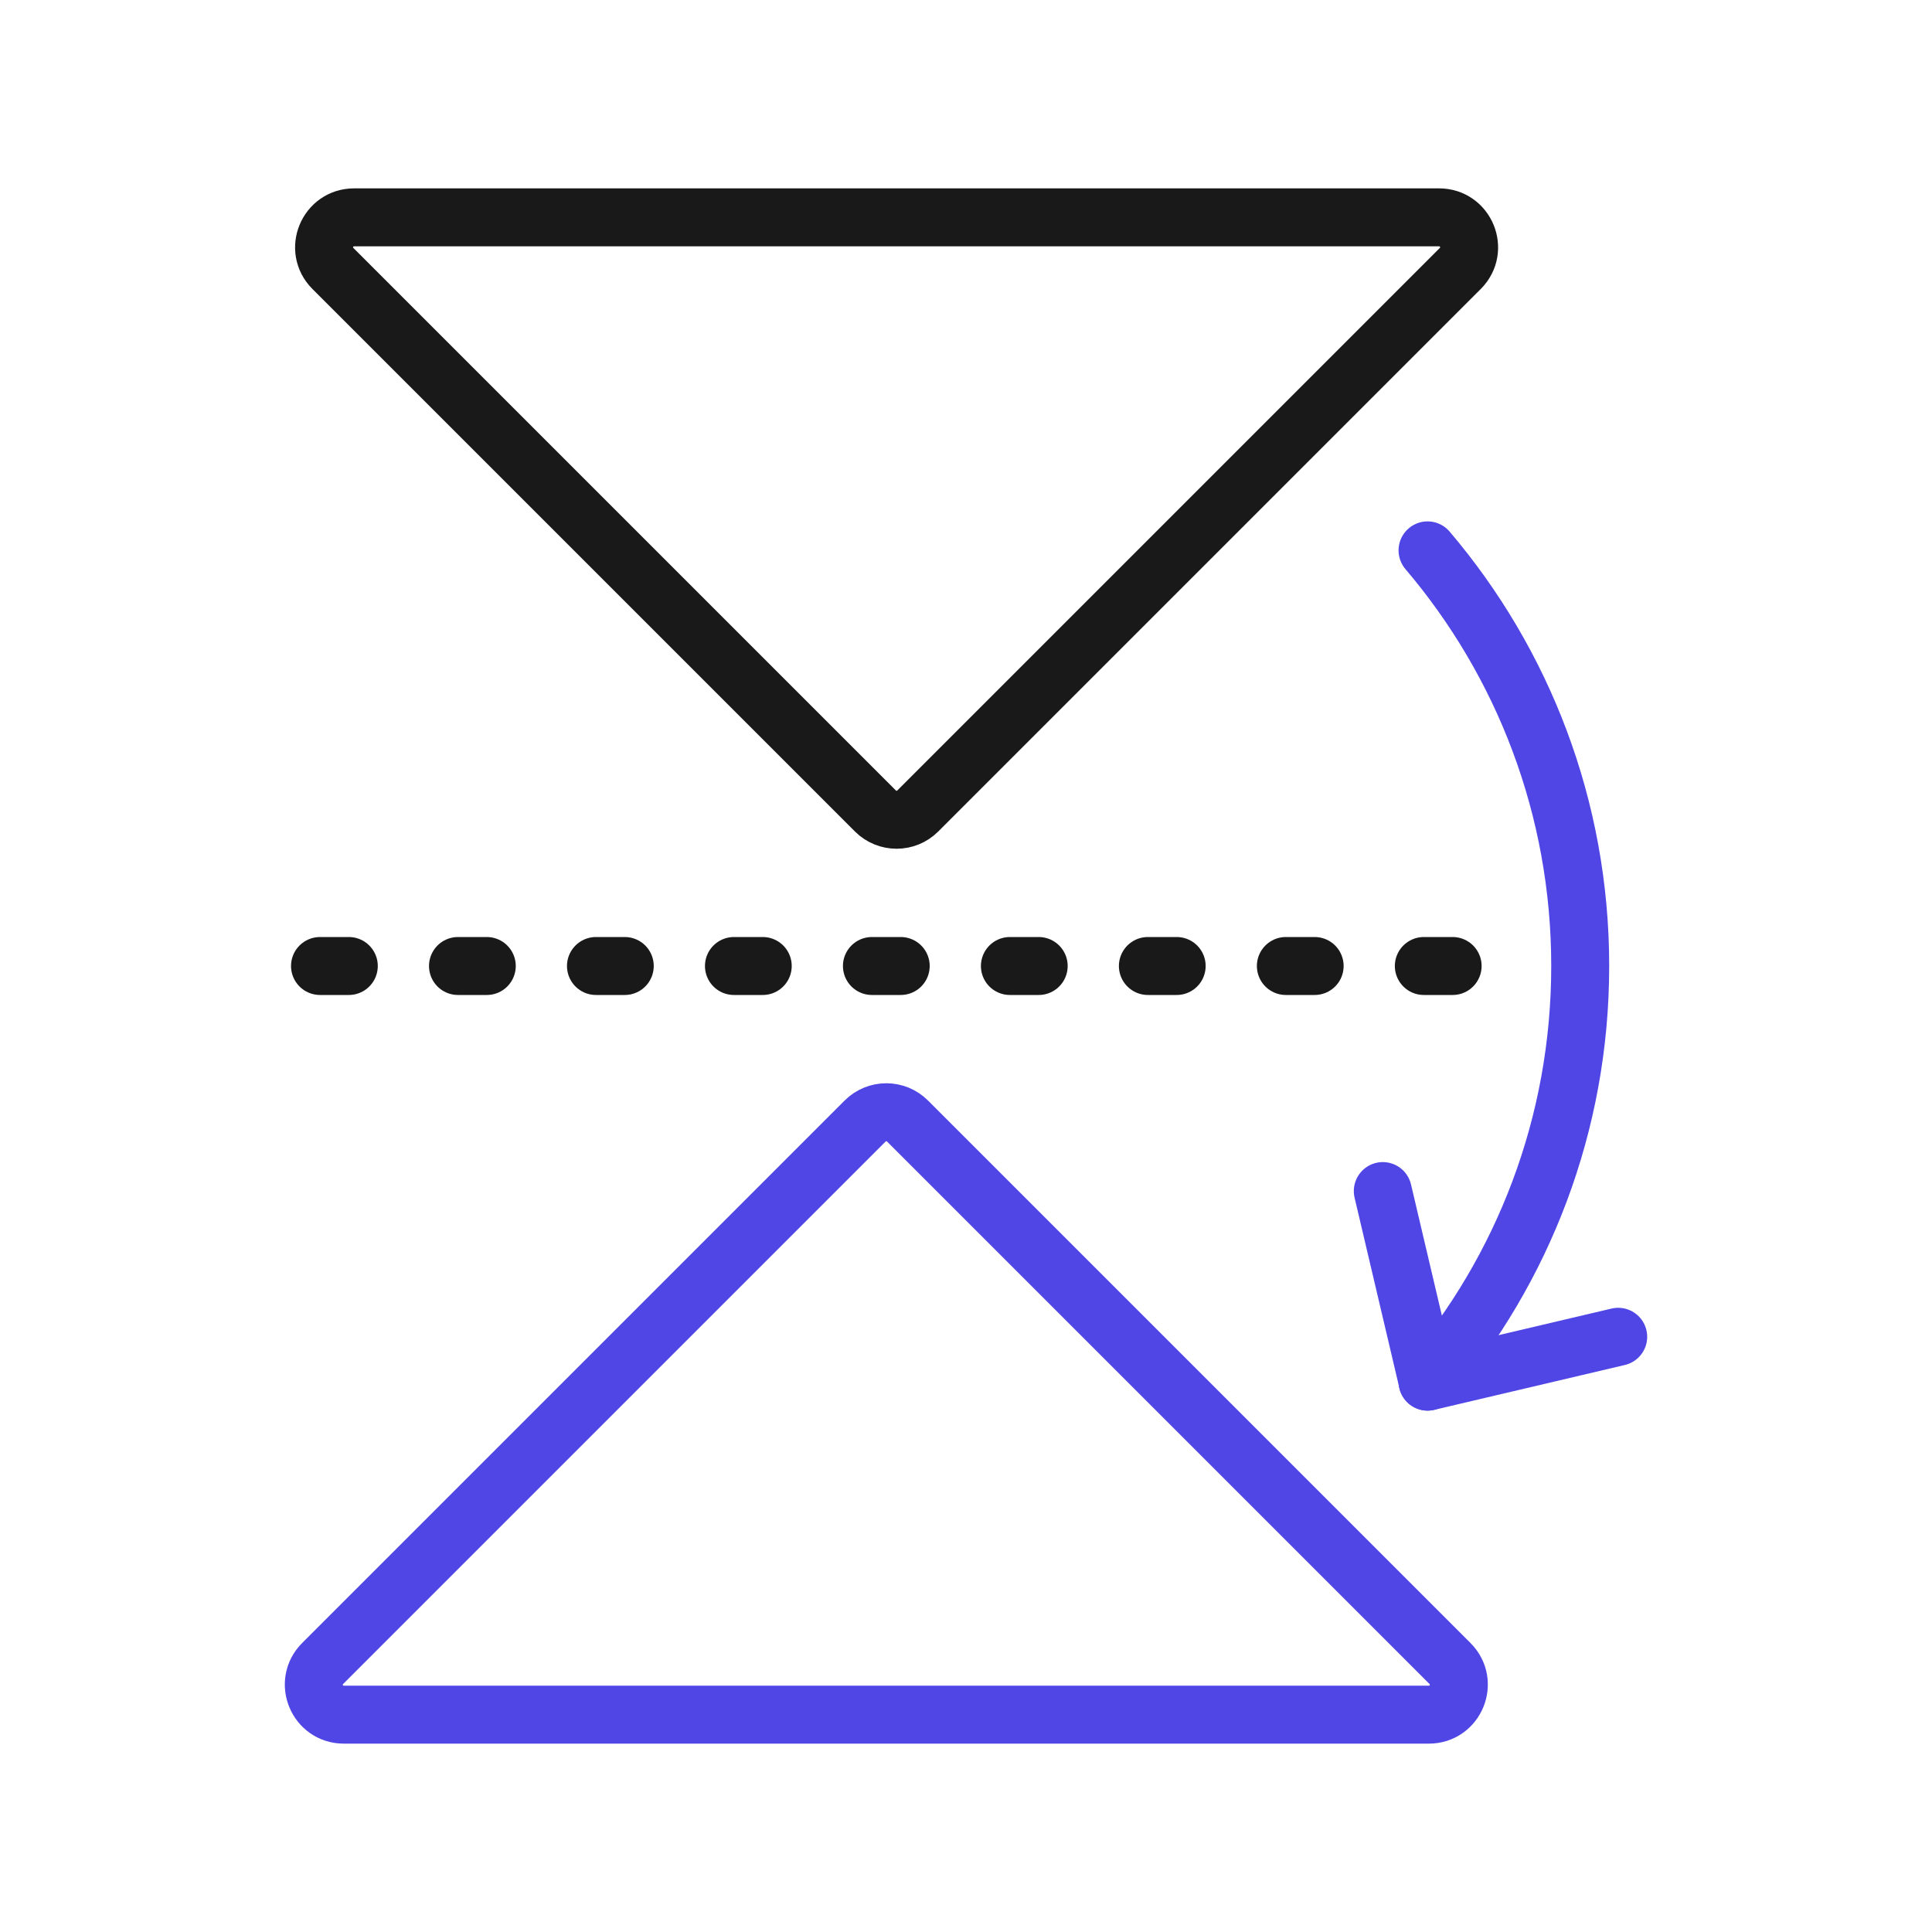
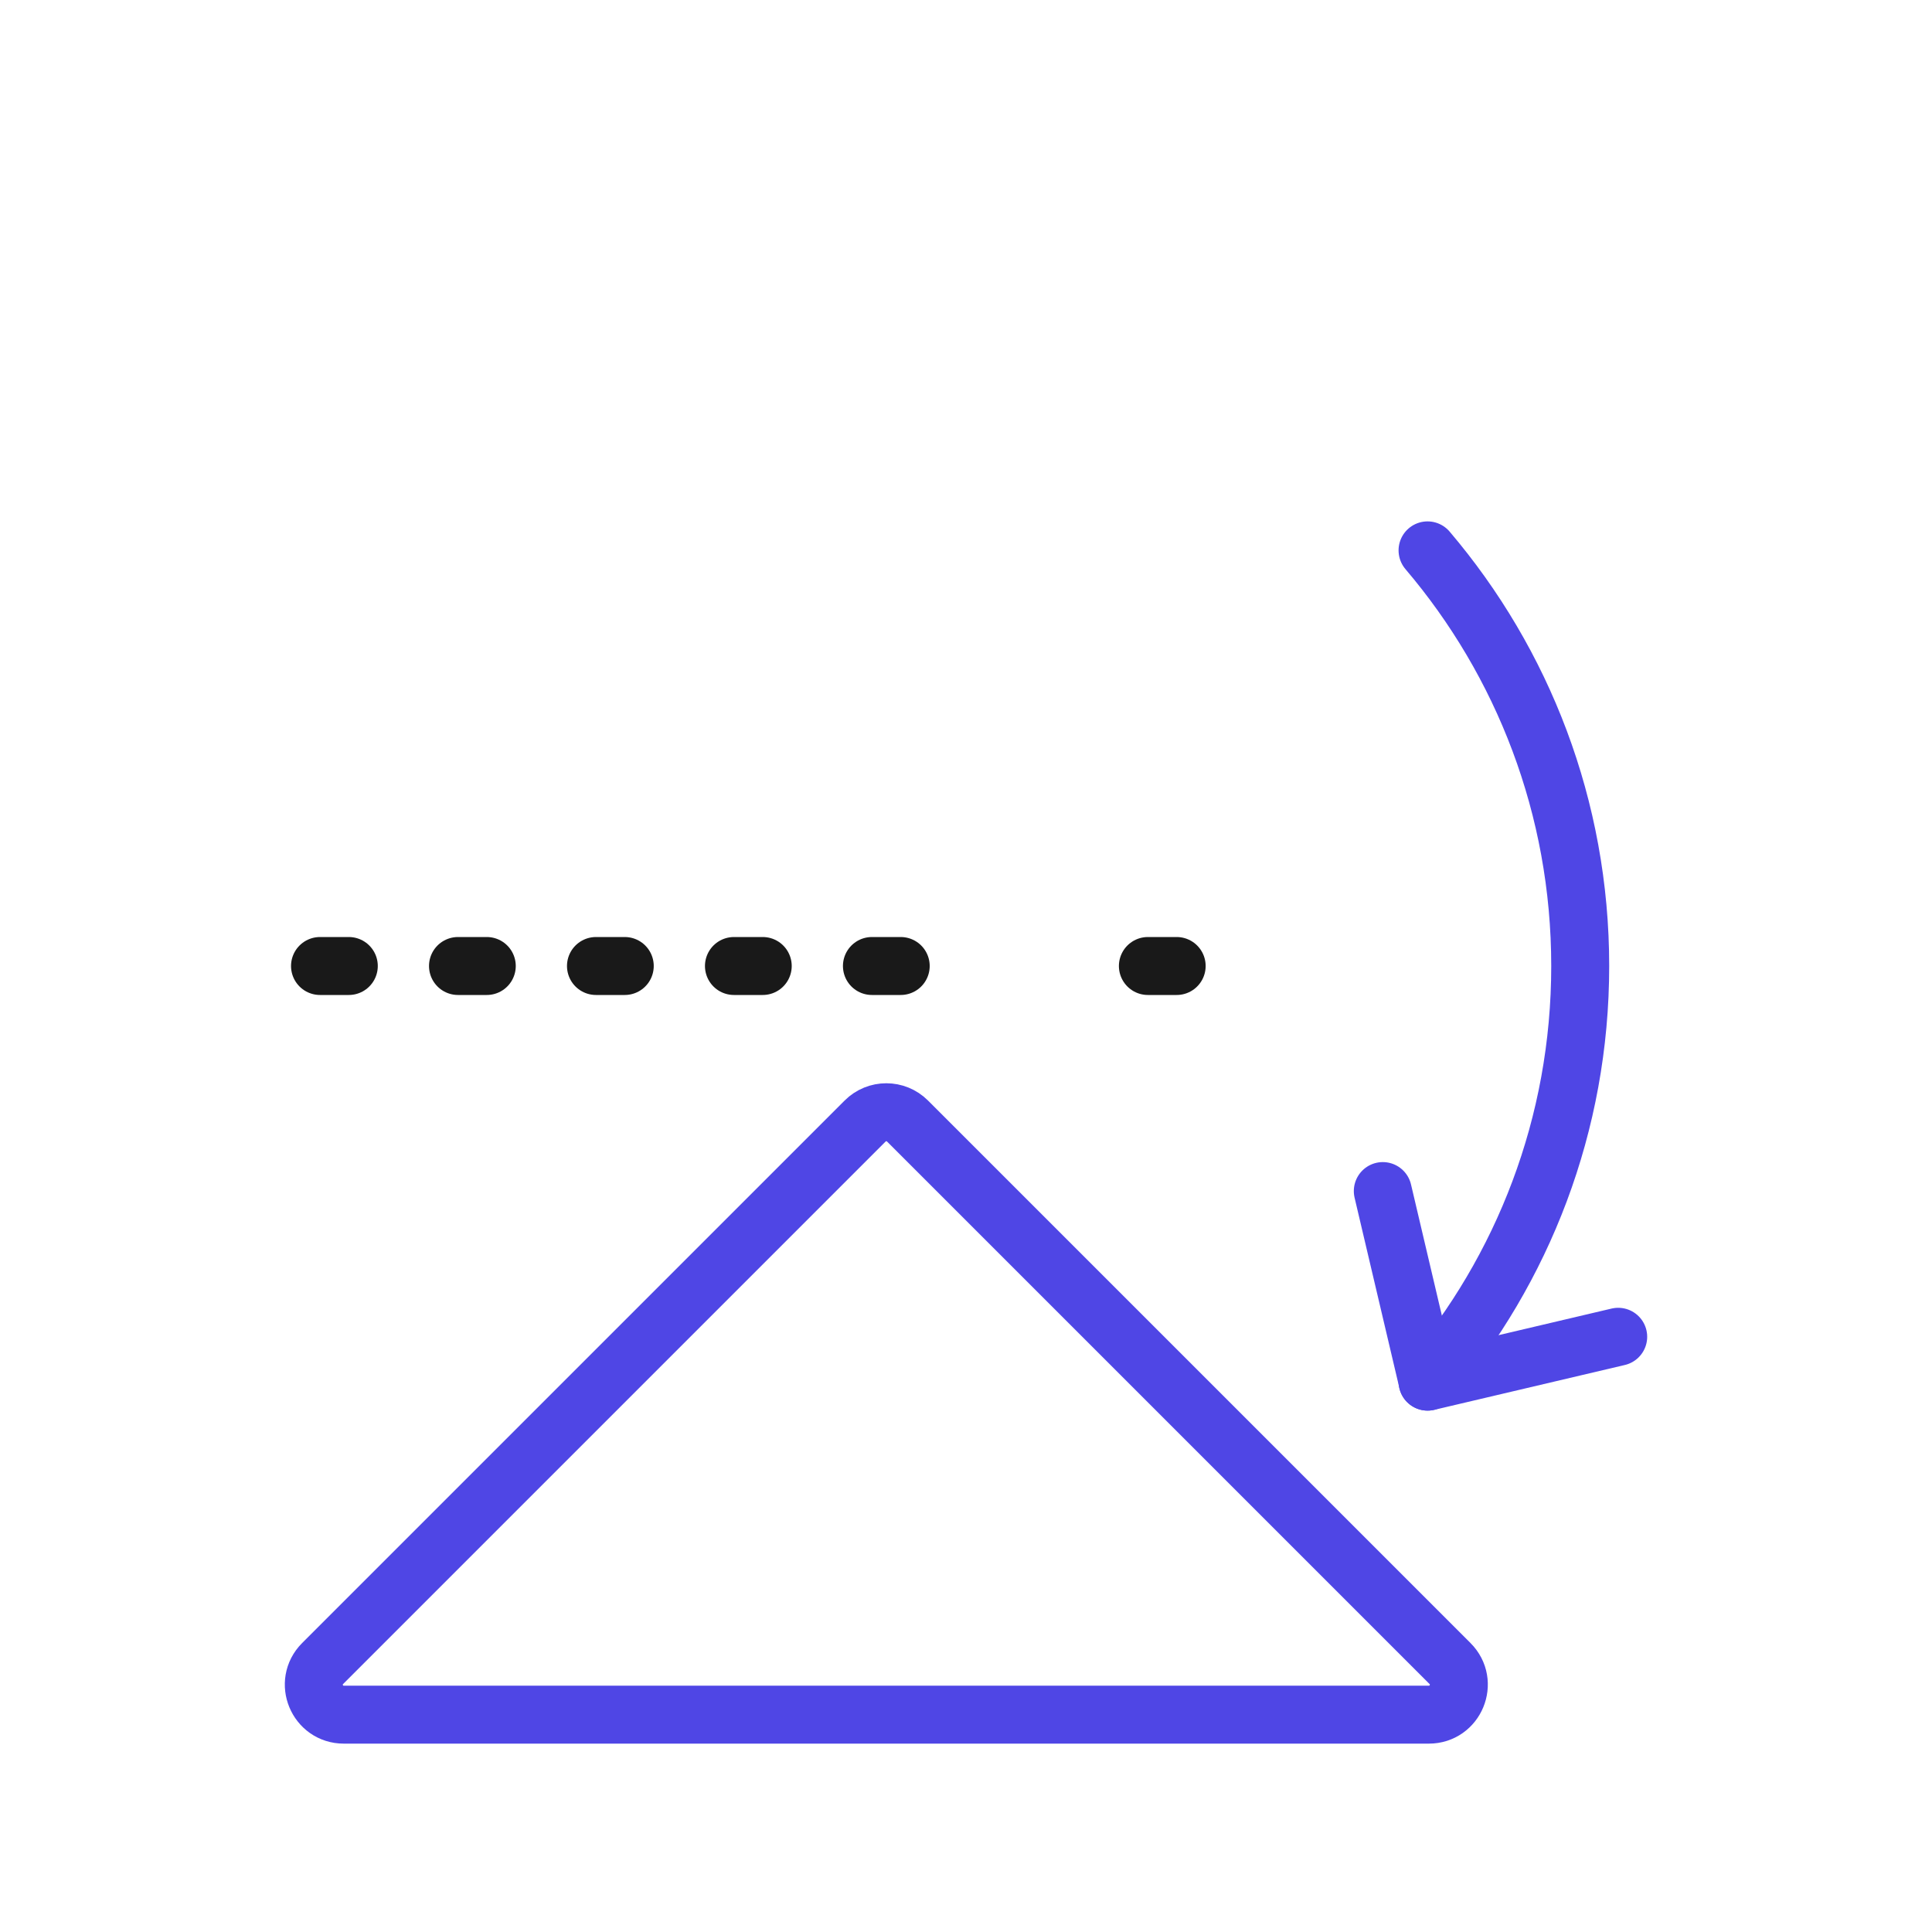
<svg xmlns="http://www.w3.org/2000/svg" id="flip" viewBox="0 0 400 400">
-   <path d="M68.923,55.584l112.323,112.323c2.421,2.421,6.347,2.421,8.768,0l112.323-112.323c3.906-3.906,1.14-10.584-4.384-10.584H73.307c-5.524,0-8.29,6.678-4.384,10.584Z" fill="none" stroke="#191919" stroke-linecap="round" stroke-linejoin="round" stroke-width="12" />
  <path d="M66.796,344.416l112.323-112.323c2.421-2.421,6.347-2.421,8.768,0l112.323,112.323c3.906,3.906,1.14,10.584-4.384,10.584H71.18c-5.524,0-8.29-6.678-4.384-10.584Z" fill="none" stroke="#4f46e5" stroke-linecap="round" stroke-linejoin="round" stroke-width="12" />
  <g>
    <path d="M295.558,286.051c19.718-23.188,31.609-53.234,31.609-86.051s-11.891-62.863-31.609-86.051" fill="none" stroke="#4f46e5" stroke-linecap="round" stroke-linejoin="round" stroke-width="12" />
    <polyline points="335.032 276.766 295.58 286.051 286.294 246.599" fill="none" stroke="#4f46e5" stroke-linecap="round" stroke-linejoin="round" stroke-width="12" />
  </g>
  <g>
    <line x1="157.917" y1="200" x2="151.955" y2="200" fill="none" stroke="#191919" stroke-dasharray="0 0 18.543 24.106" stroke-linecap="round" stroke-linejoin="round" stroke-width="12" />
    <line x1="186.484" y1="200" x2="180.522" y2="200" fill="none" stroke="#191919" stroke-dasharray="0 0 18.543 24.106" stroke-linecap="round" stroke-linejoin="round" stroke-width="12" />
-     <line x1="215.05" y1="200" x2="209.089" y2="200" fill="none" stroke="#191919" stroke-dasharray="0 0 18.543 24.106" stroke-linecap="round" stroke-linejoin="round" stroke-width="12" />
    <line x1="243.617" y1="200" x2="237.656" y2="200" fill="none" stroke="#191919" stroke-dasharray="0 0 18.543 24.106" stroke-linecap="round" stroke-linejoin="round" stroke-width="12" />
    <line x1="72.216" y1="200" x2="66.255" y2="200" fill="none" stroke="#191919" stroke-dasharray="0 0 18.543 24.106" stroke-linecap="round" stroke-linejoin="round" stroke-width="12" />
    <line x1="100.783" y1="200" x2="94.822" y2="200" fill="none" stroke="#191919" stroke-dasharray="0 0 18.543 24.106" stroke-linecap="round" stroke-linejoin="round" stroke-width="12" />
    <line x1="129.35" y1="200" x2="123.389" y2="200" fill="none" stroke="#191919" stroke-dasharray="0 0 18.543 24.106" stroke-linecap="round" stroke-linejoin="round" stroke-width="12" />
-     <line x1="272.184" y1="200" x2="266.223" y2="200" fill="none" stroke="#191919" stroke-dasharray="0 0 18.543 24.106" stroke-linecap="round" stroke-linejoin="round" stroke-width="12" />
-     <line x1="300.751" y1="200" x2="294.789" y2="200" fill="none" stroke="#191919" stroke-dasharray="0 0 18.543 24.106" stroke-linecap="round" stroke-linejoin="round" stroke-width="12" />
  </g>
</svg>